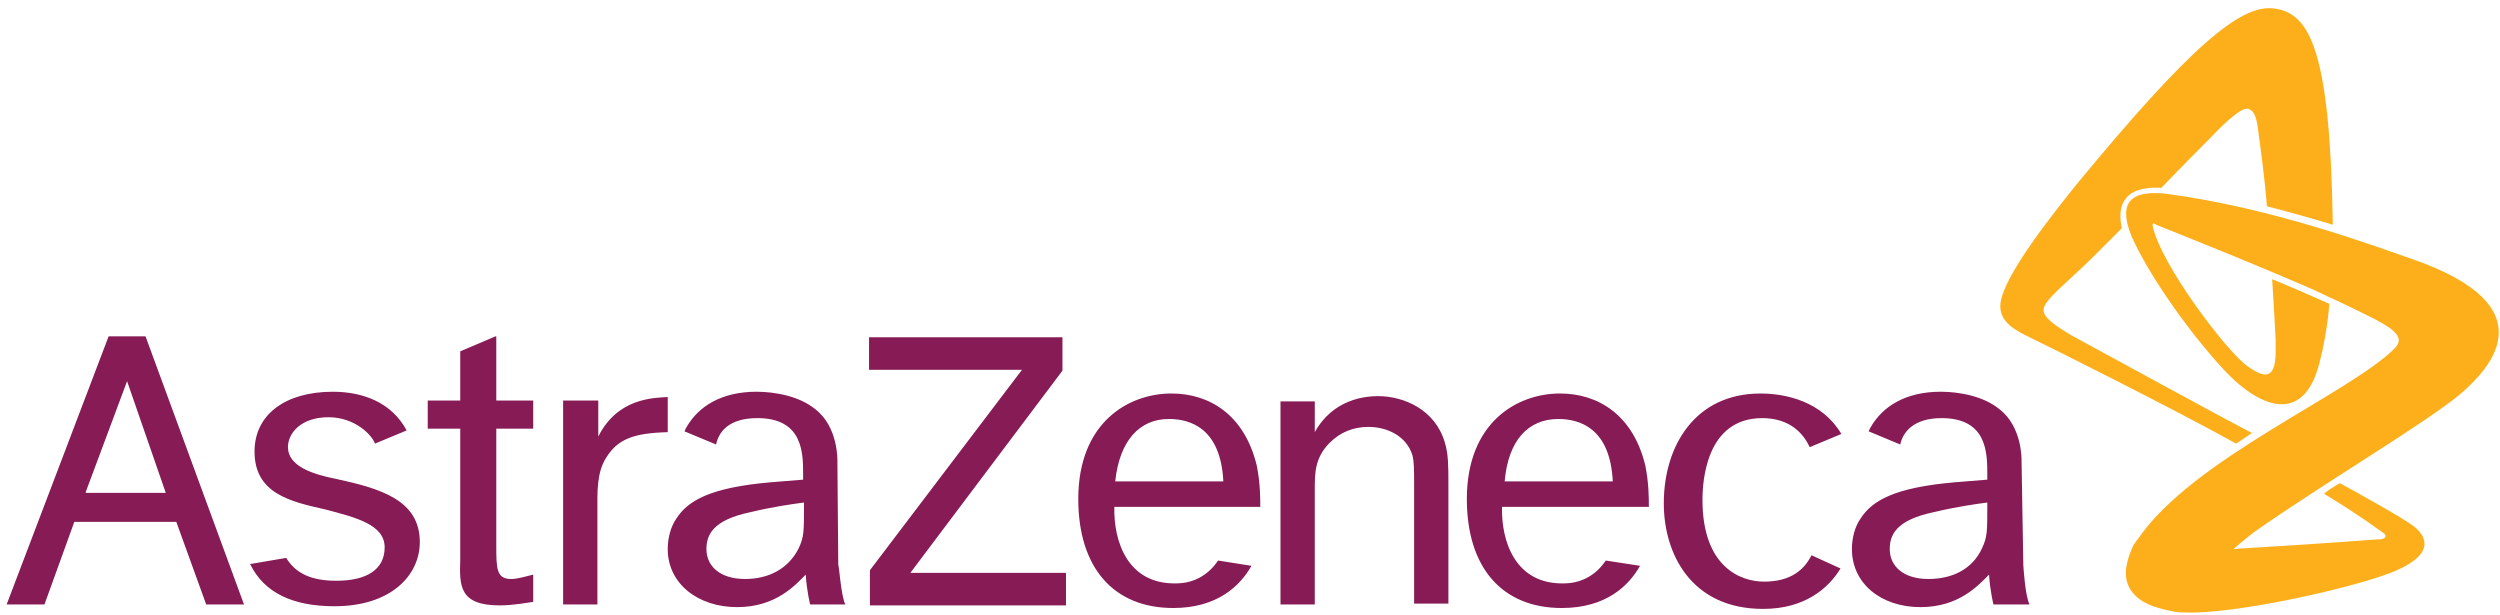
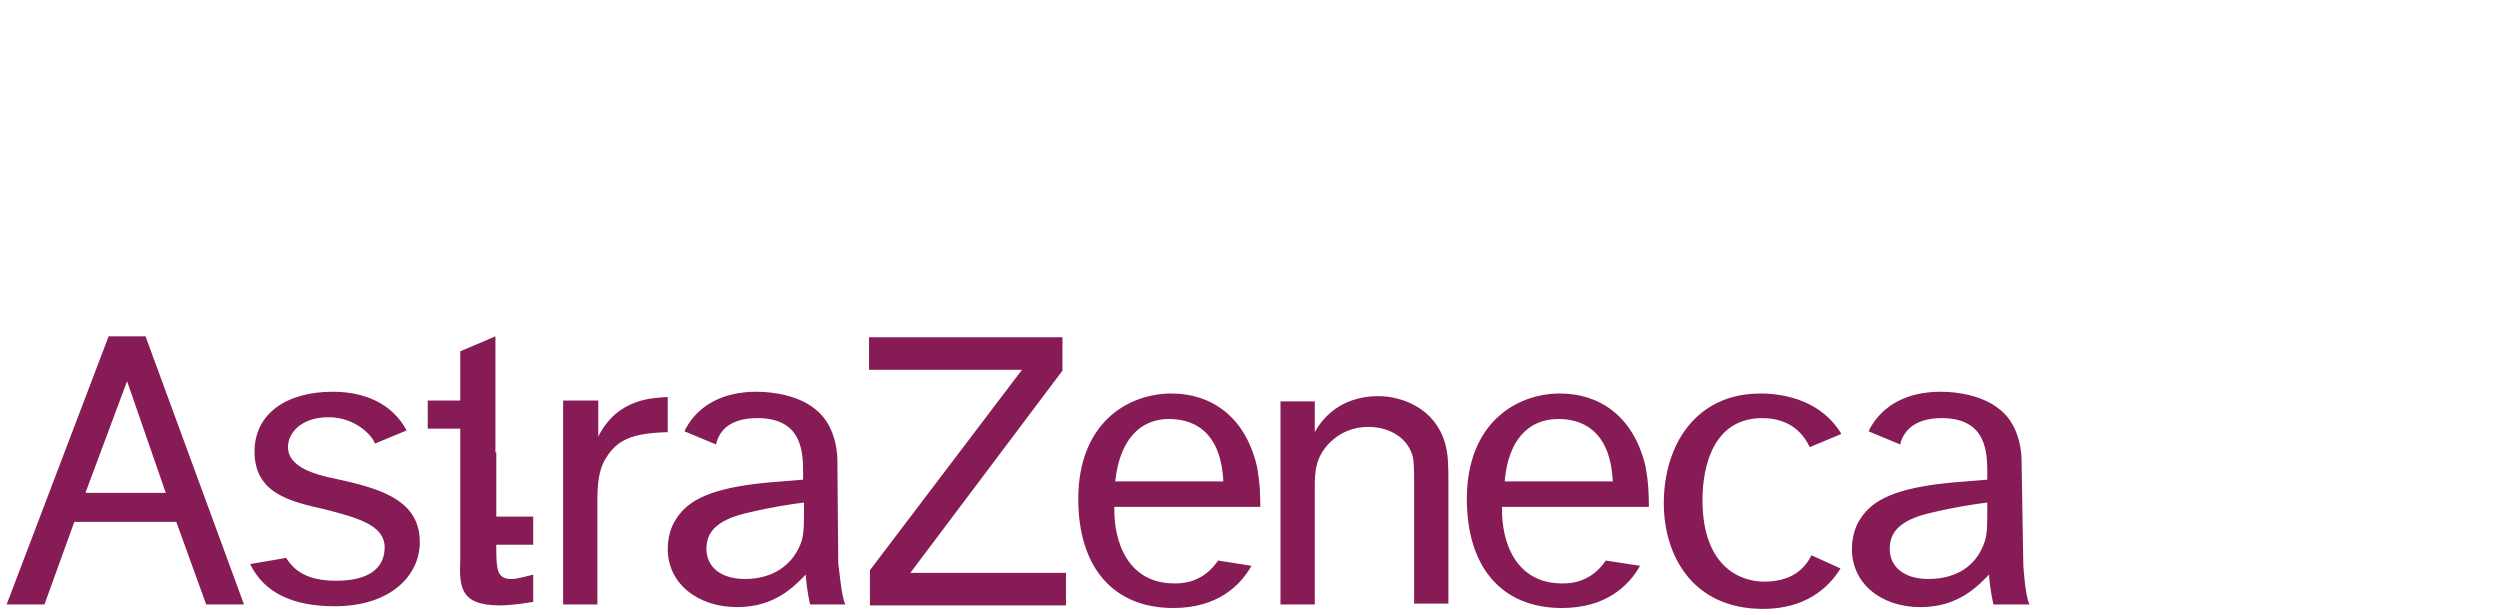
<svg xmlns="http://www.w3.org/2000/svg" width="100%" height="100%" viewBox="0 0 1171 288" version="1.1" xml:space="preserve" style="fill-rule:evenodd;clip-rule:evenodd;stroke-linejoin:round;stroke-miterlimit:2;">
  <g>
-     <path d="M40.167,230.433l19.354,-51.883l18.121,52.3l-37.475,-0l-0,-0.417Zm56.416,52.709l17.705,-0l-46.121,-125.592l-17.292,0l-47.771,125.596l17.713,-0l13.991,-38.708l47.767,-0l14.008,38.704Zm83.588,-26.767c-0,10.296 -8.233,15.65 -22.654,15.65c-11.525,0 -18.934,-3.296 -23.467,-10.708l-16.887,2.883c6.591,13.592 20.179,19.763 39.533,19.763c26.354,-0 39.941,-14.409 39.941,-30.059c0,-19.766 -18.529,-25.121 -39.529,-29.654c-10.296,-2.05 -22.237,-5.762 -22.237,-14.817c-0,-6.595 6.179,-14.004 18.946,-14.004c12.766,0 20.587,8.65 21.82,12.354l14.825,-6.17c-7.004,-13.18 -20.587,-18.121 -34.591,-18.121c-22.238,-0 -36.65,10.704 -36.65,28.004c-0,19.758 16.887,23.471 33.358,27.175c14.004,3.704 27.592,7.004 27.592,17.704Zm51.887,-98.825l-16.475,7.004l0,23.054l-15.233,0l0,13.18l15.233,-0l0,61.362c-0.416,12.35 -0.416,21.413 18.529,21.413c6.175,-0 12.767,-1.238 15.646,-1.65l0,-12.763c-3.287,0.825 -7.404,2.058 -10.291,2.058c-7.005,0 -7.005,-4.941 -7.005,-16.058l0,-54.358l17.292,-0l0,-13.179l-17.292,-0l0,-30.059l-0.404,0l0,-0.004Zm31.709,30.054l-0,95.538l16.058,-0l0,-44.063c0,-8.233 -0.413,-17.704 4.117,-24.704c5.354,-8.65 12.762,-11.538 28.825,-11.942l-0,-16.471c-6.588,0.417 -23.471,0.417 -32.534,18.53l0,-16.888l-16.466,0Zm143.295,-30.054l0,15.65l71.65,-0l-71.241,93.887l-0,16.471l91.829,0l-0,-15.241l-72.883,-0l71.237,-94.704l0,-15.65l-90.592,-0l0,-0.413Zm192.721,30.054l0,95.538l16.059,-0l-0,-54.359c-0,-7 -0,-14.408 7.004,-21.412c4.942,-4.942 11.117,-7.409 18.117,-7.409c8.65,0 17.704,4.117 20.587,13.176c0.825,3.295 0.825,6.175 0.825,15.645l0,53.946l16.054,0l0,-56.004c0,-8.238 0,-13.996 -1.641,-19.354c-4.53,-15.65 -19.355,-21.821 -31.305,-21.821c-5.762,-0 -20.987,1.233 -29.641,16.883l-0,-14.412l-16.059,-0l0,-0.417Zm248.713,72.479c-3.284,6.588 -9.471,12.354 -22.229,12.354c-10.709,0 -28.83,-6.591 -28.83,-38.295c0,-8.646 1.65,-38.292 28,-38.292c13.171,-0 19.355,7.408 22.246,13.592l14.817,-6.18c-9.054,-15.233 -25.938,-18.941 -37.883,-18.941c-30.471,-0 -45.292,24.292 -45.292,51.475c-0,23.475 12.762,49.412 46.529,49.412c19.358,0 30.471,-9.466 36.246,-18.941l-13.604,-6.184Zm-326.134,-34.591l50.651,-0c-1.238,-25.117 -15.65,-29.238 -25.525,-29.238c-13.596,0.004 -23.063,9.888 -25.125,29.238Zm63.829,39.529c-5.346,9.471 -16.059,19.767 -36.65,19.767c-27.992,-0 -44.475,-18.946 -44.475,-51.063c-0,-35.829 23.471,-49.413 43.658,-49.413c17.704,0 34.179,9.884 39.942,33.767c1.65,8.233 1.65,15.234 1.65,19.35l-68.359,0c-0.408,16.067 6.171,36.238 28.821,35.834c9.059,-0 15.65,-4.534 19.763,-10.709l15.65,2.467Zm118.596,-39.529l50.645,-0c-1.237,-25.117 -15.658,-29.238 -25.529,-29.238c-14,0.004 -23.466,9.888 -25.116,29.238Zm63.412,39.529c-5.354,9.471 -16.062,19.767 -36.646,19.767c-28.008,-0 -44.479,-18.946 -44.479,-51.063c0,-35.829 23.475,-49.412 43.65,-49.412c17.713,-0 34.183,9.883 39.95,33.766c1.646,8.234 1.646,15.234 1.646,19.35l-68.771,0c-0.417,16.067 6.179,36.238 28.825,35.834c9.058,-0 15.65,-4.534 19.763,-10.709l16.062,2.467Zm182.421,18.121l-16.879,-0c-0,-0 -1.65,-6.588 -2.063,-14c-4.942,4.946 -14,15.233 -32.112,15.233c-18.538,0 -32.125,-11.112 -32.125,-27.175c-0,-4.942 1.233,-10.296 4.108,-14.408c5.362,-8.238 15.658,-14.413 44.062,-16.884l15.242,-1.237l0,-2.471c0,-9.887 0,-26.354 -21.421,-26.354c-13.175,-0 -18.12,6.587 -19.354,12.35l-14.829,-6.171c0.417,-0.412 0.417,-1.237 0.825,-1.65c5.771,-10.3 16.887,-16.883 32.942,-16.883c8.65,-0 20.175,2.058 27.583,8.233c10.717,8.242 10.296,23.883 10.296,23.883l0.829,49.009c0.012,0.404 0.833,14.408 2.896,18.525Zm-22.238,-26.354c2.48,-5.35 2.48,-7.413 2.48,-21.413c-6.18,0.825 -14.821,2.054 -25.121,4.525c-17.704,3.713 -20.588,10.713 -20.588,17.296c0,7.825 6.171,14 18.121,14c11.108,0.004 20.583,-4.525 25.108,-14.408Zm-532.437,26.354l-16.475,-0c-0,-0 -1.642,-6.588 -2.054,-14c-4.942,4.946 -13.996,15.233 -32.121,15.233c-18.525,0 -32.529,-11.112 -32.529,-27.175c-0,-4.942 1.237,-10.296 4.116,-14.408c5.35,-8.238 15.646,-14.413 44.059,-16.884l15.237,-1.237l0,-2.471c0,-9.887 0,-26.354 -21.412,-26.354c-13.596,-0 -18.125,6.587 -19.359,12.35l-14.825,-6.171c0.417,-0.412 0.417,-1.237 0.821,-1.65c5.763,-10.3 16.883,-16.883 32.938,-16.883c8.654,-0 20.179,2.058 27.595,8.233c10.7,8.242 10.292,23.883 10.292,23.883l0.413,49.009c0.42,0.404 1.25,14.408 3.304,18.525Zm-21.829,-26.354c2.479,-5.35 2.479,-7.413 2.479,-21.413c-6.175,0.825 -14.829,2.054 -25.121,4.525c-17.7,3.713 -20.583,10.713 -20.583,17.296c-0,7.825 6.175,14 18.116,14c10.704,0.004 20.175,-4.525 25.109,-14.408Z" style="fill:#861b55;fill-rule:nonzero;" />
-     <path d="M1054.8,202.842c-2.463,1.65 -4.933,3.3 -7.409,4.945c-28.82,-16.058 -90.591,-46.941 -95.937,-49.412c-5.775,-2.883 -15.65,-7 -14.421,-16.471c1.65,-13.175 25.129,-42.412 35,-54.767c53.542,-65.062 77.421,-85.241 93.063,-83.179c16.891,2.054 26.358,19.763 27.591,101.3c-9.462,-2.879 -19.766,-5.766 -30.883,-8.65c-0.817,-11.941 -3.292,-29.646 -4.117,-35.825c-0.82,-7 -2.47,-9.471 -4.941,-9.883c-3.292,-0.413 -11.117,7.004 -18.121,14.412c-3.292,3.296 -12.354,12.359 -22.233,22.65c-8.242,-0.412 -13.996,1.238 -16.892,5.355c-2.467,3.291 -2.875,7.825 -1.646,13.591c-5.354,5.35 -9.879,9.879 -13.171,13.171c-11.121,11.121 -23.058,20.183 -23.475,24.708c-0.416,3.709 4.95,7.417 13.179,12.359c18.955,10.287 67.121,36.641 84.413,45.696Zm74.958,-81.534c-18.95,-6.587 -65.475,-23.879 -114.479,-30.471c-16.883,-2.054 -23.483,3.709 -16.883,19.767c6.996,16.058 24.708,42.413 43.233,62.592c18.533,19.762 38.7,25.112 45.3,-5.354c0.413,-1.238 0.413,-2.059 0.817,-3.292c1.646,-7.825 2.875,-15.65 3.3,-22.237c-8.242,-3.709 -17.713,-7.825 -26.767,-11.534c0.408,7 1.229,19.359 1.642,28.409l-0,3.295c0.416,15.242 -4.525,15.242 -13.175,9.063c-9.884,-7 -40.759,-47.767 -44.479,-65.888c-0,-1.233 0.42,-1.233 0.833,-0.816c0.4,-0 0.4,-0 0.821,0.412c6.996,2.879 30.058,11.938 53.533,21.821c9.463,4.117 18.938,7.825 27.171,11.942c8.246,3.708 15.658,7.412 21.421,10.3c10.296,5.35 13.996,9.054 9.879,13.587c-20.996,21.413 -95.121,51.888 -120.646,89.763l-0.421,0.416c-0.408,0.421 -0.408,0.825 -0.821,1.242c0,0 0,0.408 -0.408,0.408c-1.233,2.471 -2.883,6.175 -3.708,11.117c-1.234,8.242 3.291,15.65 15.237,18.946c2.879,0.821 6.171,1.646 9.871,2.058l2.071,0c22.646,1.234 81.946,-11.937 99.65,-19.762c18.525,-8.242 13.171,-16.471 7.825,-20.588c-4.121,-3.296 -24.713,-14.829 -34.592,-20.183c-2.883,1.65 -4.941,2.883 -7.408,4.942c16.875,10.295 23.871,15.65 28,18.533c1.642,1.233 0.821,2.471 -1.65,2.875l-1.646,-0c-16.067,1.242 -46.95,3.3 -61.362,4.121c-2.055,-0 -4.534,0.412 -5.763,0.412c3.708,-3.291 7.408,-6.175 9.463,-7.825c30.879,-21.816 82.362,-52.296 97.595,-65.475c11.542,-10.291 42.013,-39.942 -23.454,-62.596Z" style="fill:#fcaf1a;fill-rule:nonzero;" />
+     <path d="M40.167,230.433l19.354,-51.883l18.121,52.3l-37.475,-0l-0,-0.417Zm56.416,52.709l17.705,-0l-46.121,-125.592l-17.292,0l-47.771,125.596l17.713,-0l13.991,-38.708l47.767,-0l14.008,38.704Zm83.588,-26.767c-0,10.296 -8.233,15.65 -22.654,15.65c-11.525,0 -18.934,-3.296 -23.467,-10.708l-16.887,2.883c6.591,13.592 20.179,19.763 39.533,19.763c26.354,-0 39.941,-14.409 39.941,-30.059c0,-19.766 -18.529,-25.121 -39.529,-29.654c-10.296,-2.05 -22.237,-5.762 -22.237,-14.817c-0,-6.595 6.179,-14.004 18.946,-14.004c12.766,0 20.587,8.65 21.82,12.354l14.825,-6.17c-7.004,-13.18 -20.587,-18.121 -34.591,-18.121c-22.238,-0 -36.65,10.704 -36.65,28.004c-0,19.758 16.887,23.471 33.358,27.175c14.004,3.704 27.592,7.004 27.592,17.704Zm51.887,-98.825l-16.475,7.004l0,23.054l-15.233,0l0,13.18l15.233,-0l0,61.362c-0.416,12.35 -0.416,21.413 18.529,21.413c6.175,-0 12.767,-1.238 15.646,-1.65l0,-12.763c-3.287,0.825 -7.404,2.058 -10.291,2.058c-7.005,0 -7.005,-4.941 -7.005,-16.058l17.292,-0l0,-13.179l-17.292,-0l0,-30.059l-0.404,0l0,-0.004Zm31.709,30.054l-0,95.538l16.058,-0l0,-44.063c0,-8.233 -0.413,-17.704 4.117,-24.704c5.354,-8.65 12.762,-11.538 28.825,-11.942l-0,-16.471c-6.588,0.417 -23.471,0.417 -32.534,18.53l0,-16.888l-16.466,0Zm143.295,-30.054l0,15.65l71.65,-0l-71.241,93.887l-0,16.471l91.829,0l-0,-15.241l-72.883,-0l71.237,-94.704l0,-15.65l-90.592,-0l0,-0.413Zm192.721,30.054l0,95.538l16.059,-0l-0,-54.359c-0,-7 -0,-14.408 7.004,-21.412c4.942,-4.942 11.117,-7.409 18.117,-7.409c8.65,0 17.704,4.117 20.587,13.176c0.825,3.295 0.825,6.175 0.825,15.645l0,53.946l16.054,0l0,-56.004c0,-8.238 0,-13.996 -1.641,-19.354c-4.53,-15.65 -19.355,-21.821 -31.305,-21.821c-5.762,-0 -20.987,1.233 -29.641,16.883l-0,-14.412l-16.059,-0l0,-0.417Zm248.713,72.479c-3.284,6.588 -9.471,12.354 -22.229,12.354c-10.709,0 -28.83,-6.591 -28.83,-38.295c0,-8.646 1.65,-38.292 28,-38.292c13.171,-0 19.355,7.408 22.246,13.592l14.817,-6.18c-9.054,-15.233 -25.938,-18.941 -37.883,-18.941c-30.471,-0 -45.292,24.292 -45.292,51.475c-0,23.475 12.762,49.412 46.529,49.412c19.358,0 30.471,-9.466 36.246,-18.941l-13.604,-6.184Zm-326.134,-34.591l50.651,-0c-1.238,-25.117 -15.65,-29.238 -25.525,-29.238c-13.596,0.004 -23.063,9.888 -25.125,29.238Zm63.829,39.529c-5.346,9.471 -16.059,19.767 -36.65,19.767c-27.992,-0 -44.475,-18.946 -44.475,-51.063c-0,-35.829 23.471,-49.413 43.658,-49.413c17.704,0 34.179,9.884 39.942,33.767c1.65,8.233 1.65,15.234 1.65,19.35l-68.359,0c-0.408,16.067 6.171,36.238 28.821,35.834c9.059,-0 15.65,-4.534 19.763,-10.709l15.65,2.467Zm118.596,-39.529l50.645,-0c-1.237,-25.117 -15.658,-29.238 -25.529,-29.238c-14,0.004 -23.466,9.888 -25.116,29.238Zm63.412,39.529c-5.354,9.471 -16.062,19.767 -36.646,19.767c-28.008,-0 -44.479,-18.946 -44.479,-51.063c0,-35.829 23.475,-49.412 43.65,-49.412c17.713,-0 34.183,9.883 39.95,33.766c1.646,8.234 1.646,15.234 1.646,19.35l-68.771,0c-0.417,16.067 6.179,36.238 28.825,35.834c9.058,-0 15.65,-4.534 19.763,-10.709l16.062,2.467Zm182.421,18.121l-16.879,-0c-0,-0 -1.65,-6.588 -2.063,-14c-4.942,4.946 -14,15.233 -32.112,15.233c-18.538,0 -32.125,-11.112 -32.125,-27.175c-0,-4.942 1.233,-10.296 4.108,-14.408c5.362,-8.238 15.658,-14.413 44.062,-16.884l15.242,-1.237l0,-2.471c0,-9.887 0,-26.354 -21.421,-26.354c-13.175,-0 -18.12,6.587 -19.354,12.35l-14.829,-6.171c0.417,-0.412 0.417,-1.237 0.825,-1.65c5.771,-10.3 16.887,-16.883 32.942,-16.883c8.65,-0 20.175,2.058 27.583,8.233c10.717,8.242 10.296,23.883 10.296,23.883l0.829,49.009c0.012,0.404 0.833,14.408 2.896,18.525Zm-22.238,-26.354c2.48,-5.35 2.48,-7.413 2.48,-21.413c-6.18,0.825 -14.821,2.054 -25.121,4.525c-17.704,3.713 -20.588,10.713 -20.588,17.296c0,7.825 6.171,14 18.121,14c11.108,0.004 20.583,-4.525 25.108,-14.408Zm-532.437,26.354l-16.475,-0c-0,-0 -1.642,-6.588 -2.054,-14c-4.942,4.946 -13.996,15.233 -32.121,15.233c-18.525,0 -32.529,-11.112 -32.529,-27.175c-0,-4.942 1.237,-10.296 4.116,-14.408c5.35,-8.238 15.646,-14.413 44.059,-16.884l15.237,-1.237l0,-2.471c0,-9.887 0,-26.354 -21.412,-26.354c-13.596,-0 -18.125,6.587 -19.359,12.35l-14.825,-6.171c0.417,-0.412 0.417,-1.237 0.821,-1.65c5.763,-10.3 16.883,-16.883 32.938,-16.883c8.654,-0 20.179,2.058 27.595,8.233c10.7,8.242 10.292,23.883 10.292,23.883l0.413,49.009c0.42,0.404 1.25,14.408 3.304,18.525Zm-21.829,-26.354c2.479,-5.35 2.479,-7.413 2.479,-21.413c-6.175,0.825 -14.829,2.054 -25.121,4.525c-17.7,3.713 -20.583,10.713 -20.583,17.296c-0,7.825 6.175,14 18.116,14c10.704,0.004 20.175,-4.525 25.109,-14.408Z" style="fill:#861b55;fill-rule:nonzero;" />
  </g>
</svg>